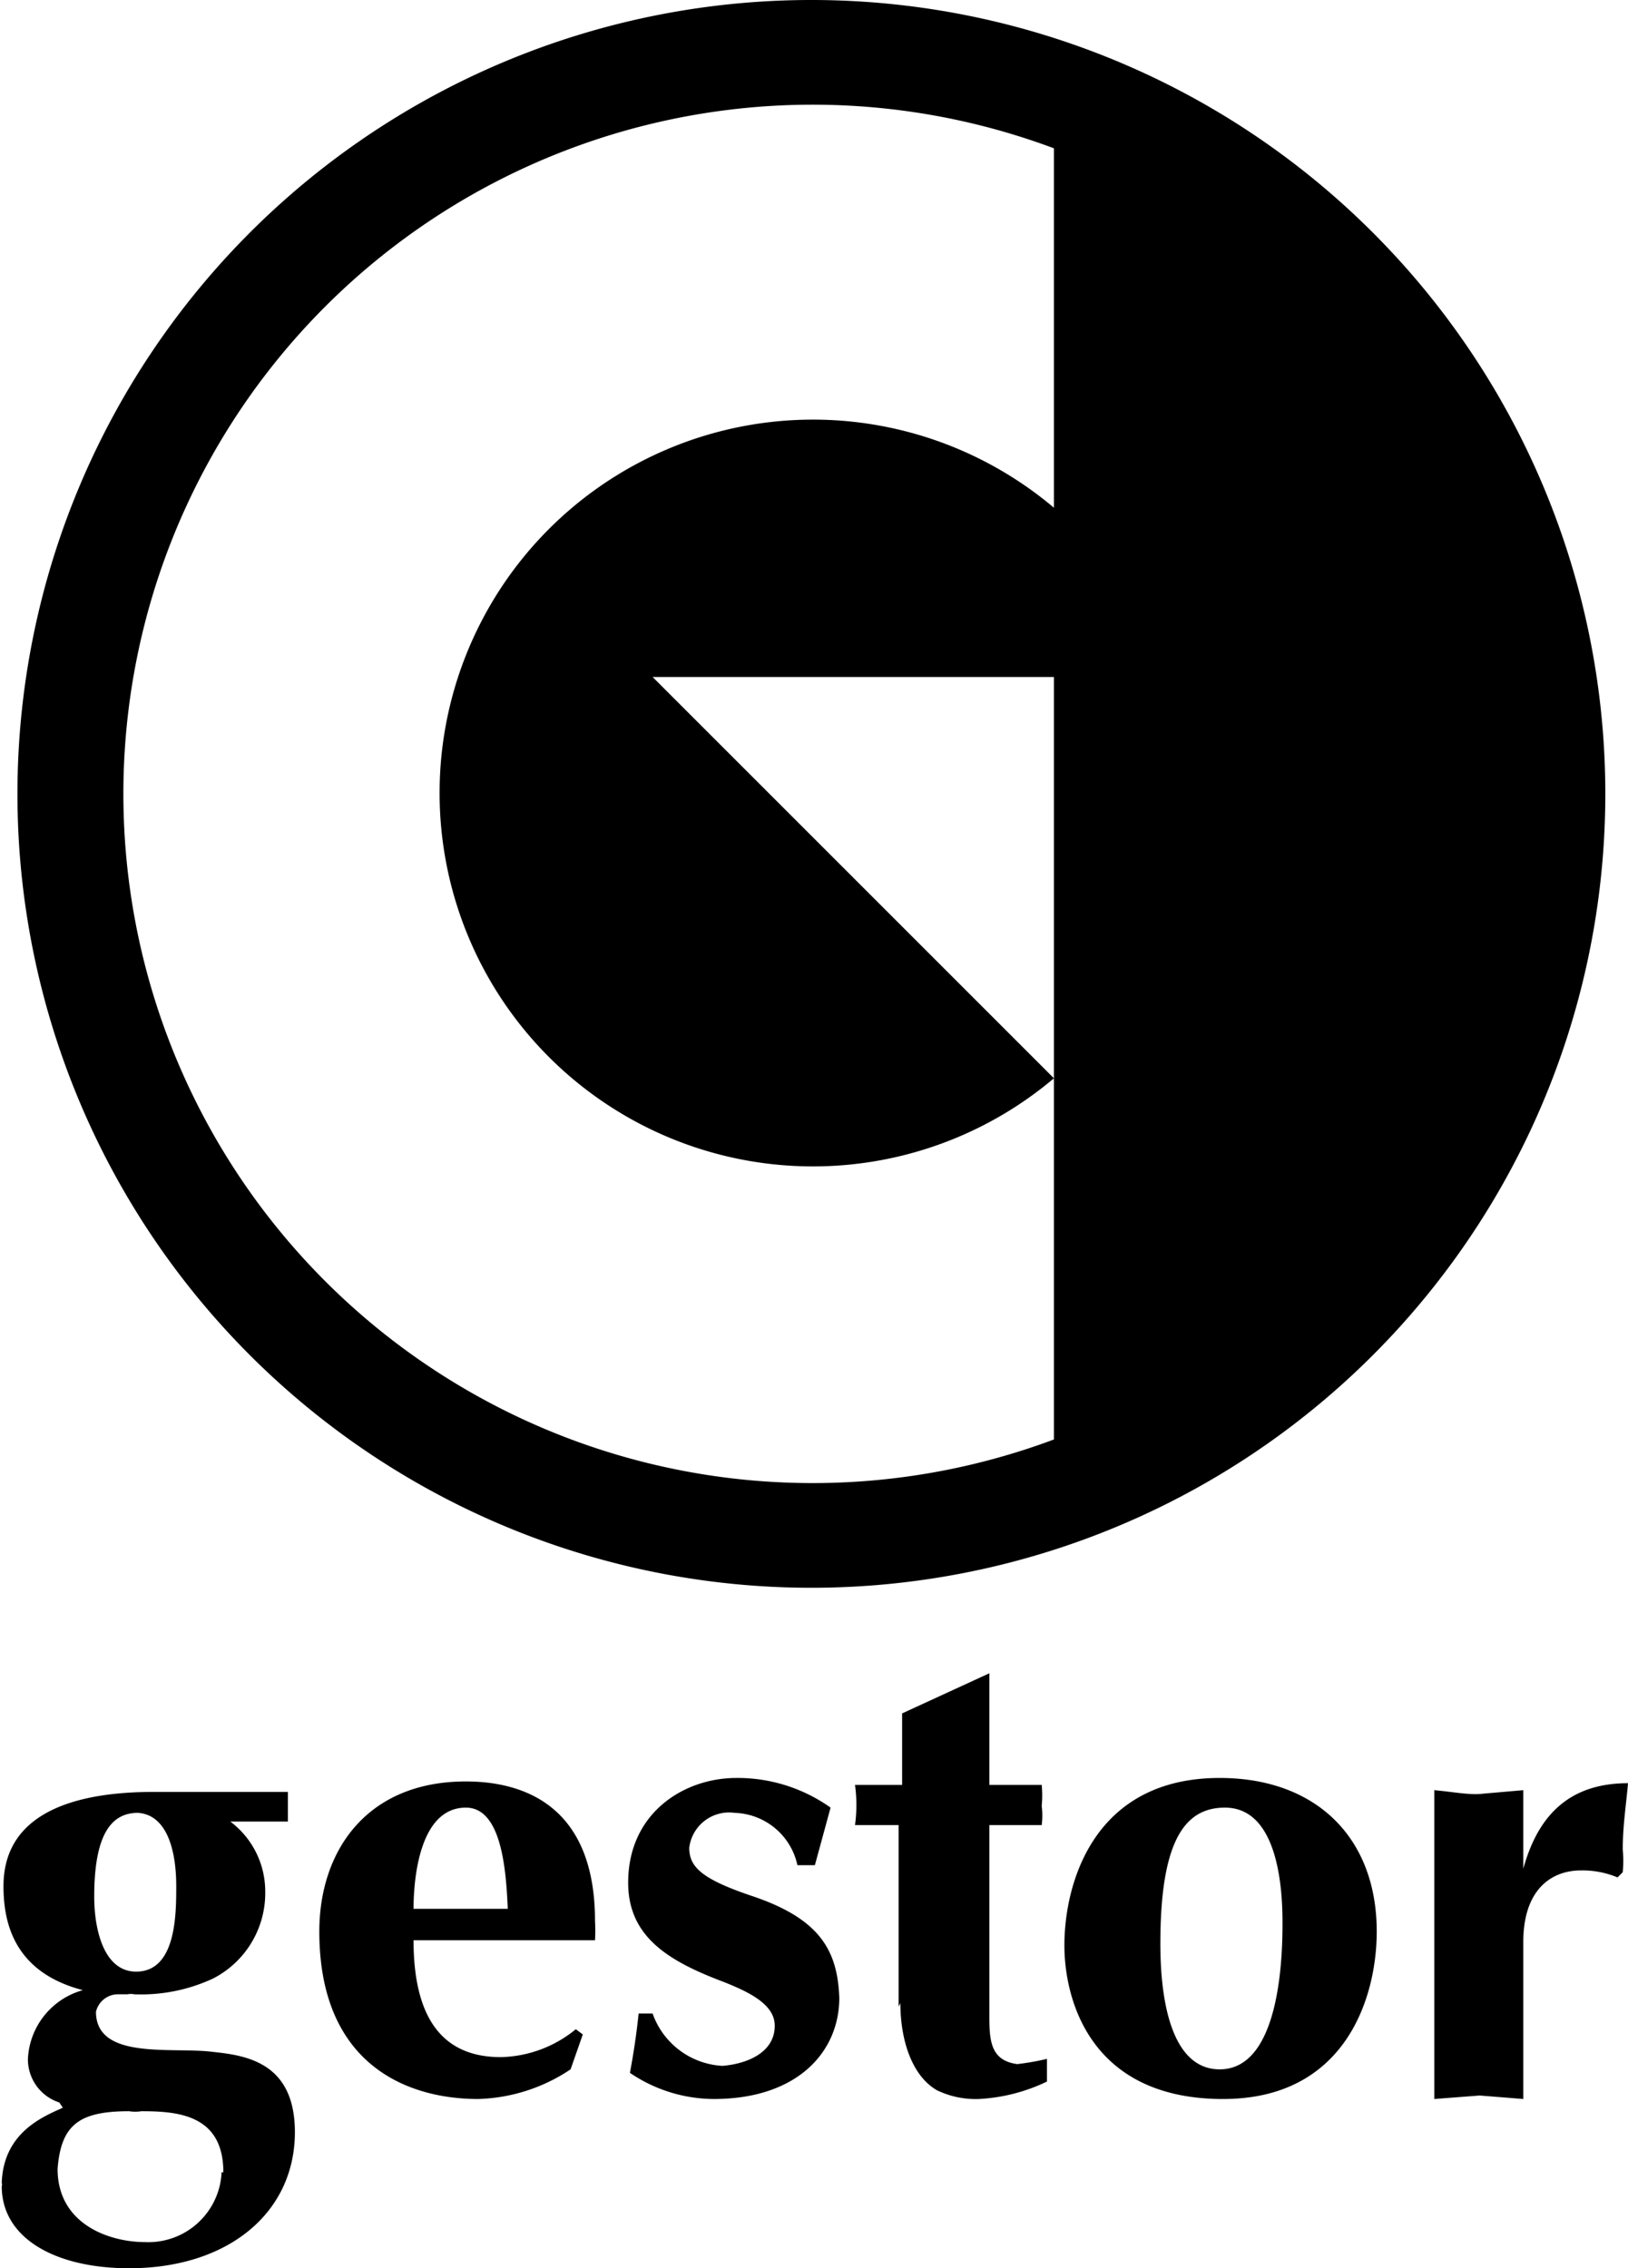
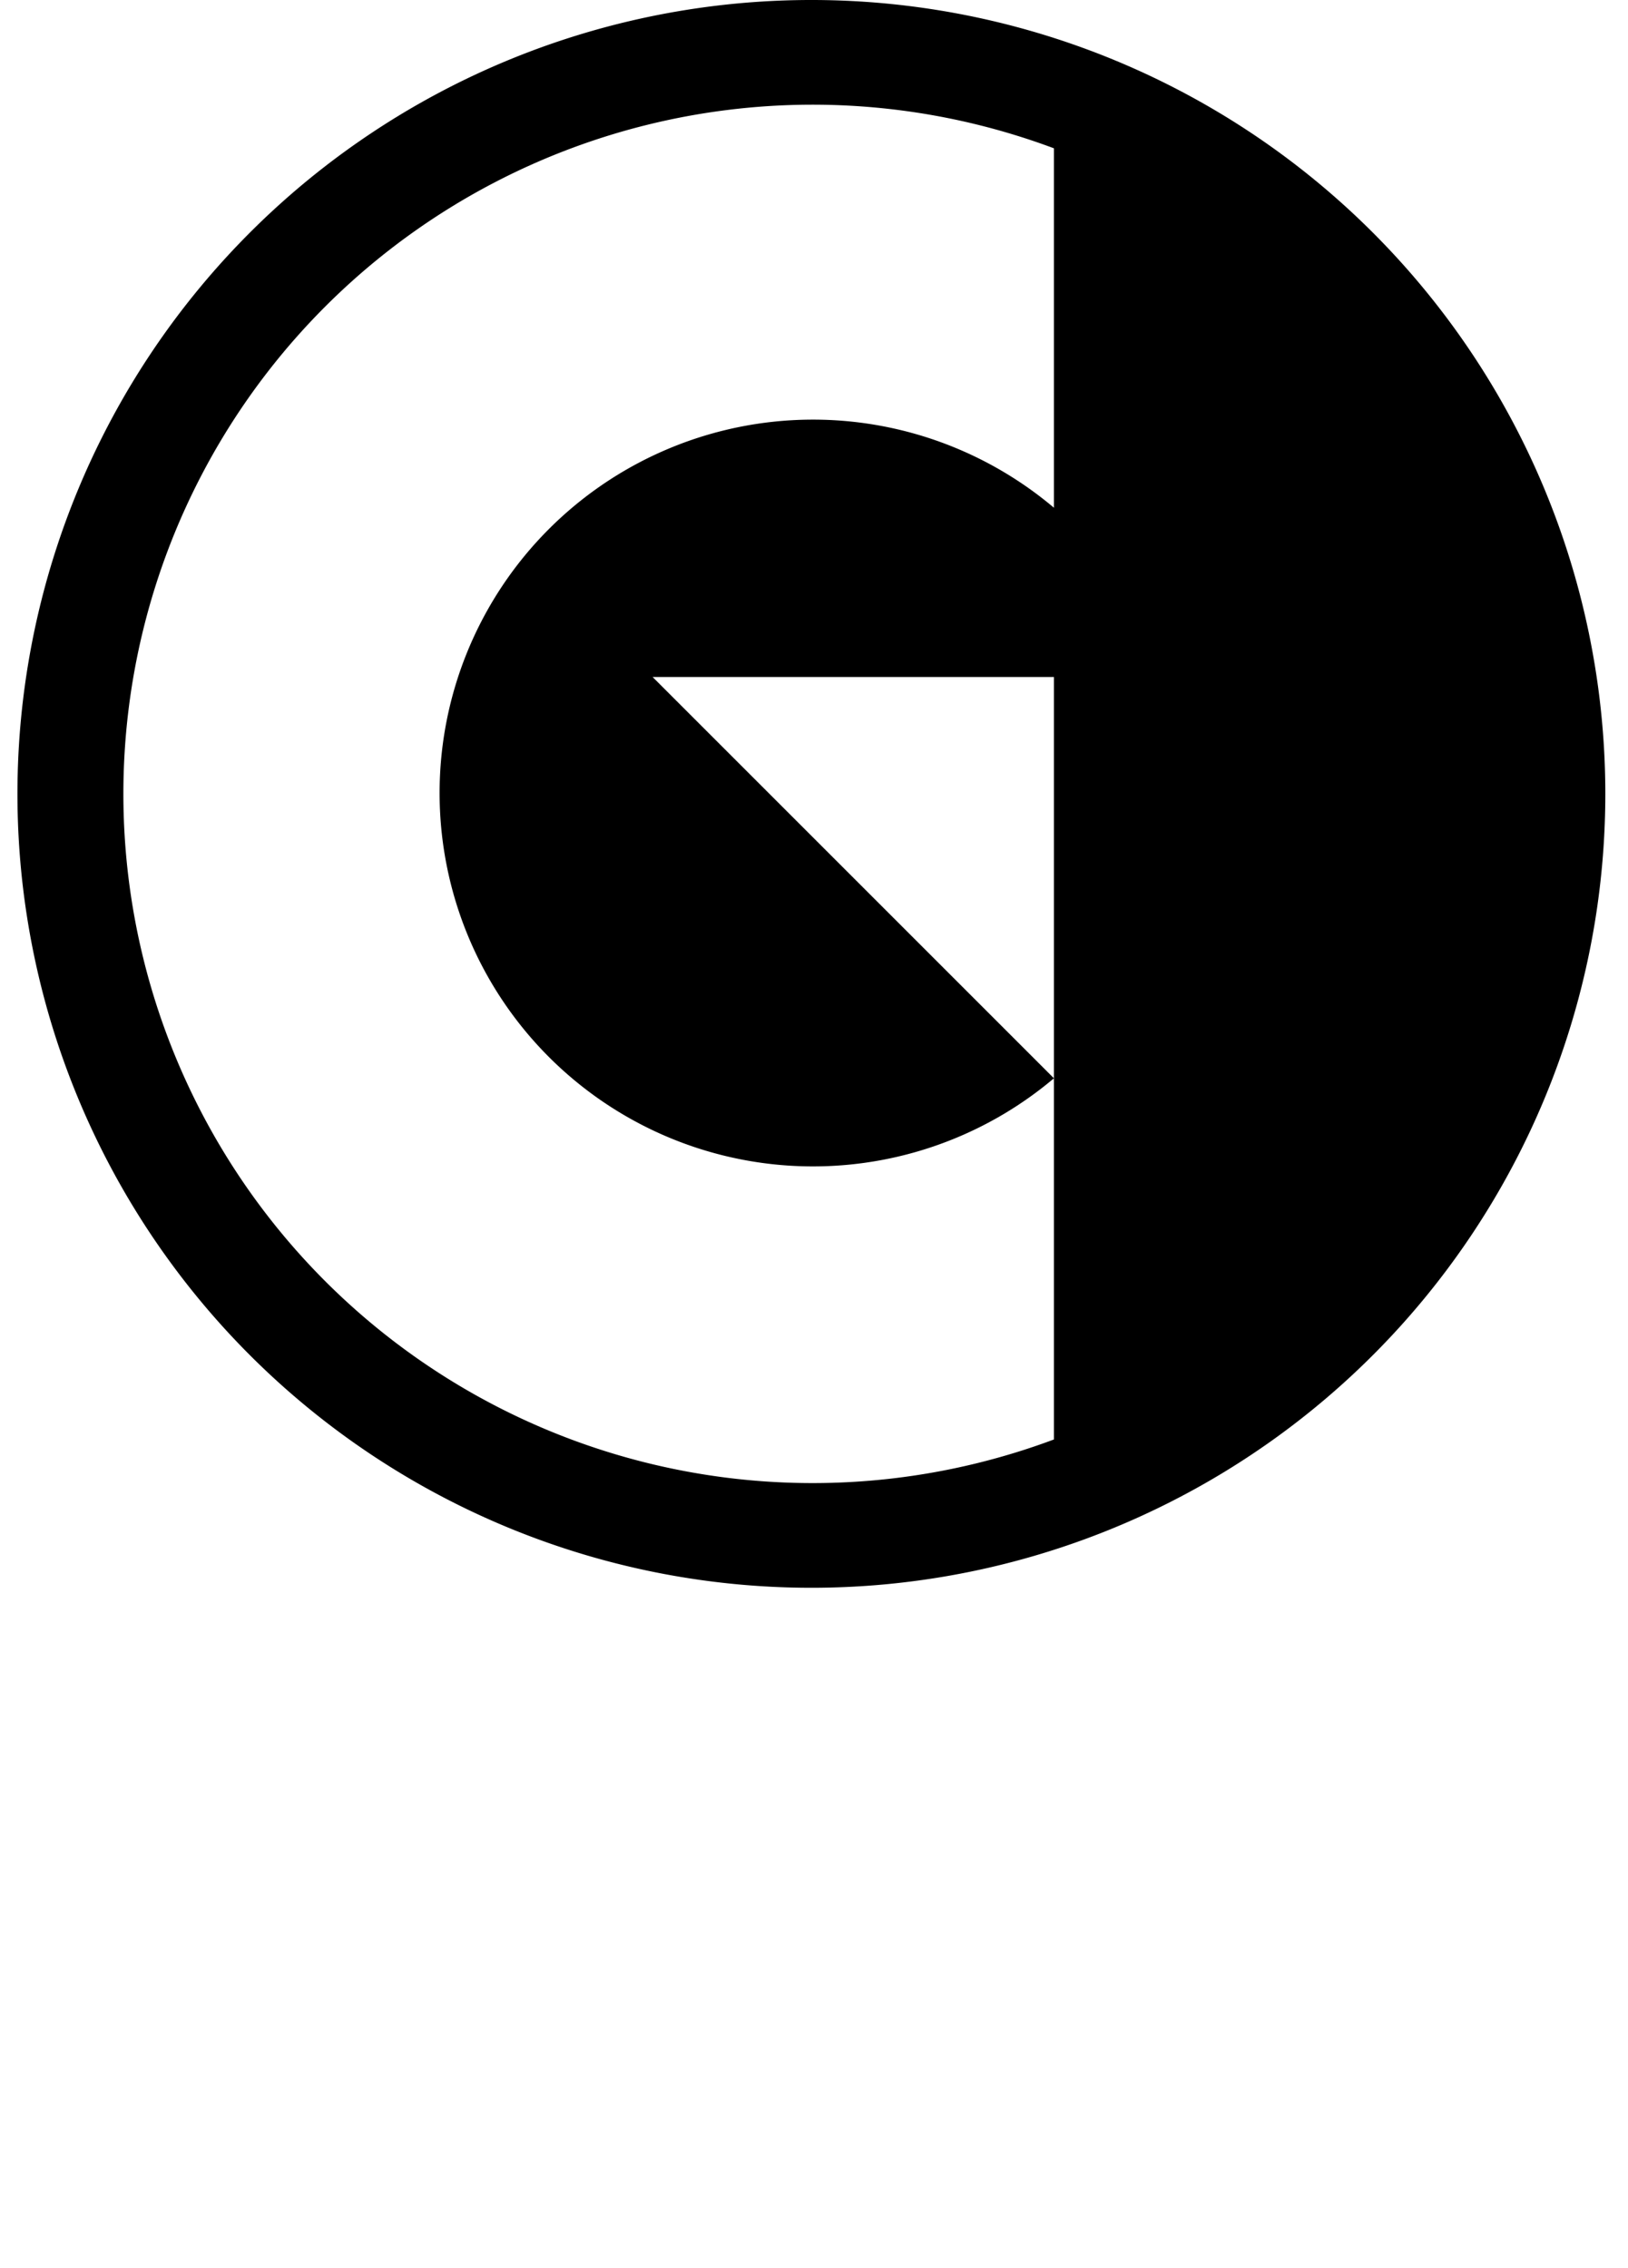
<svg xmlns="http://www.w3.org/2000/svg" viewBox="0 0 93.3 130">
  <path fill-rule="evenodd" d="M46.6 0A45.5 45.5 0 1 0 92 45.5 45.5 45.5 0 0 0 46.6 0zm13.8 61.8l-23-23h23zm0-32.7a21.4 21.4 0 1 0 0 32.7v20.7a39.5 39.5 0 1 1 0-74z" />
-   <path d="M5 114a4.3 4.3 0 0 0-3.4 4 2.6 2.6 0 0 0 1.8 2.5l.2.3c-1.1.5-3.4 1.4-3.5 4.3a.3.3 0 0 1 0 .2c0 3 3.1 4.7 7.3 4.7 5.7 0 9.5-3.2 9.5-7.8 0-4-2.8-4.4-4.7-4.6-2.3-.3-6.7.5-6.7-2.3a1.3 1.3 0 0 1 1.2-1h.6a1 1 0 0 1 .4 0 9.8 9.8 0 0 0 4.5-.9 5.5 5.5 0 0 0 3-5 5 5 0 0 0-2-4h3.3v-1.7H8.8c-3.7 0-8.6.8-8.6 5.4 0 2.1.6 5 4.7 6zm5.1-5.9c0 1.6 0 4.9-2.3 4.9-1.8 0-2.4-2.3-2.4-4.3 0-3.6 1-4.8 2.5-4.8 1.6.1 2.2 2 2.2 4.2zm2.6 16.4a4.2 4.2 0 0 1-4.4 4c-2 0-5-1-5-4.2.2-2.5 1.2-3.3 4.1-3.3a2.2 2.2 0 0 0 .7 0c2.1 0 4.7.2 4.7 3.5zM51.6 114.8c0 2.2.7 4.2 2.1 5a5.1 5.1 0 0 0 2.4.5 10.2 10.2 0 0 0 3.9-1V118a14.7 14.7 0 0 1-1.7.3c-1.5-.2-1.6-1.3-1.6-2.7v-11h3a4.4 4.4 0 0 0 0-1.1 6.3 6.3 0 0 0 0-1.2h-3v-6.4l-5 2.3v4.1H49a8.4 8.4 0 0 1 0 2.3h2.5V115zM36 107.9c0 3.1 2.3 4.5 5.5 5.7 1.5.6 2.9 1.3 2.9 2.5 0 1.6-1.7 2.2-3 2.3a4.5 4.5 0 0 1-4-3h-.8a41 41 0 0 1-.5 3.4 8.6 8.6 0 0 0 4.8 1.5c4.8 0 7.2-2.7 7.2-5.8-.1-2.7-1.1-4.5-4.9-5.8-3-1-3.7-1.7-3.7-2.8a2.3 2.3 0 0 1 2.6-2 3.8 3.8 0 0 1 3.6 3h1l.9-3.3a9.2 9.2 0 0 0-5.4-1.7c-3 0-6.2 2-6.2 6zM82.2 120.3l2.6-.2 2.5.2v-9c0-3 1.6-4.1 3.3-4.1a5.2 5.2 0 0 1 2.1.4l.3-.3a7.1 7.1 0 0 0 0-1.3c0-1.4.2-2.6.3-3.8-3.5 0-5.2 2-6 4.9v-4.5l-2.3.2c-.7.1-1.7-.1-2.8-.2v17.7zM61 111.5c0 3 1.4 8.7 8.9 8.8h.2c7 0 8.8-5.8 8.8-9.6 0-5.4-3.5-8.8-9-8.8-7.2 0-8.9 6-8.9 9.6zm12.5-1.4c0 1.5 0 8.5-3.6 8.5-2.6 0-3.4-3.5-3.4-7.2 0-5.9 1.4-7.8 3.7-7.8 3.1 0 3.3 4.8 3.3 6.6zM18.3 110.7c0 7.6 5 9.6 9.1 9.6a10 10 0 0 0 5.3-1.7l.7-2-.4-.3a7 7 0 0 1-4.3 1.6c-3 0-5-1.8-5-6.7h10.4a10 10 0 0 0 0-1.1c0-6.7-4.2-8-7.4-8-5.7 0-8.4 4-8.4 8.6zm10.8-1.3h-5.4c0-1.6.3-5.8 3-5.8 2 0 2.3 3.4 2.4 5.8z" />
</svg>